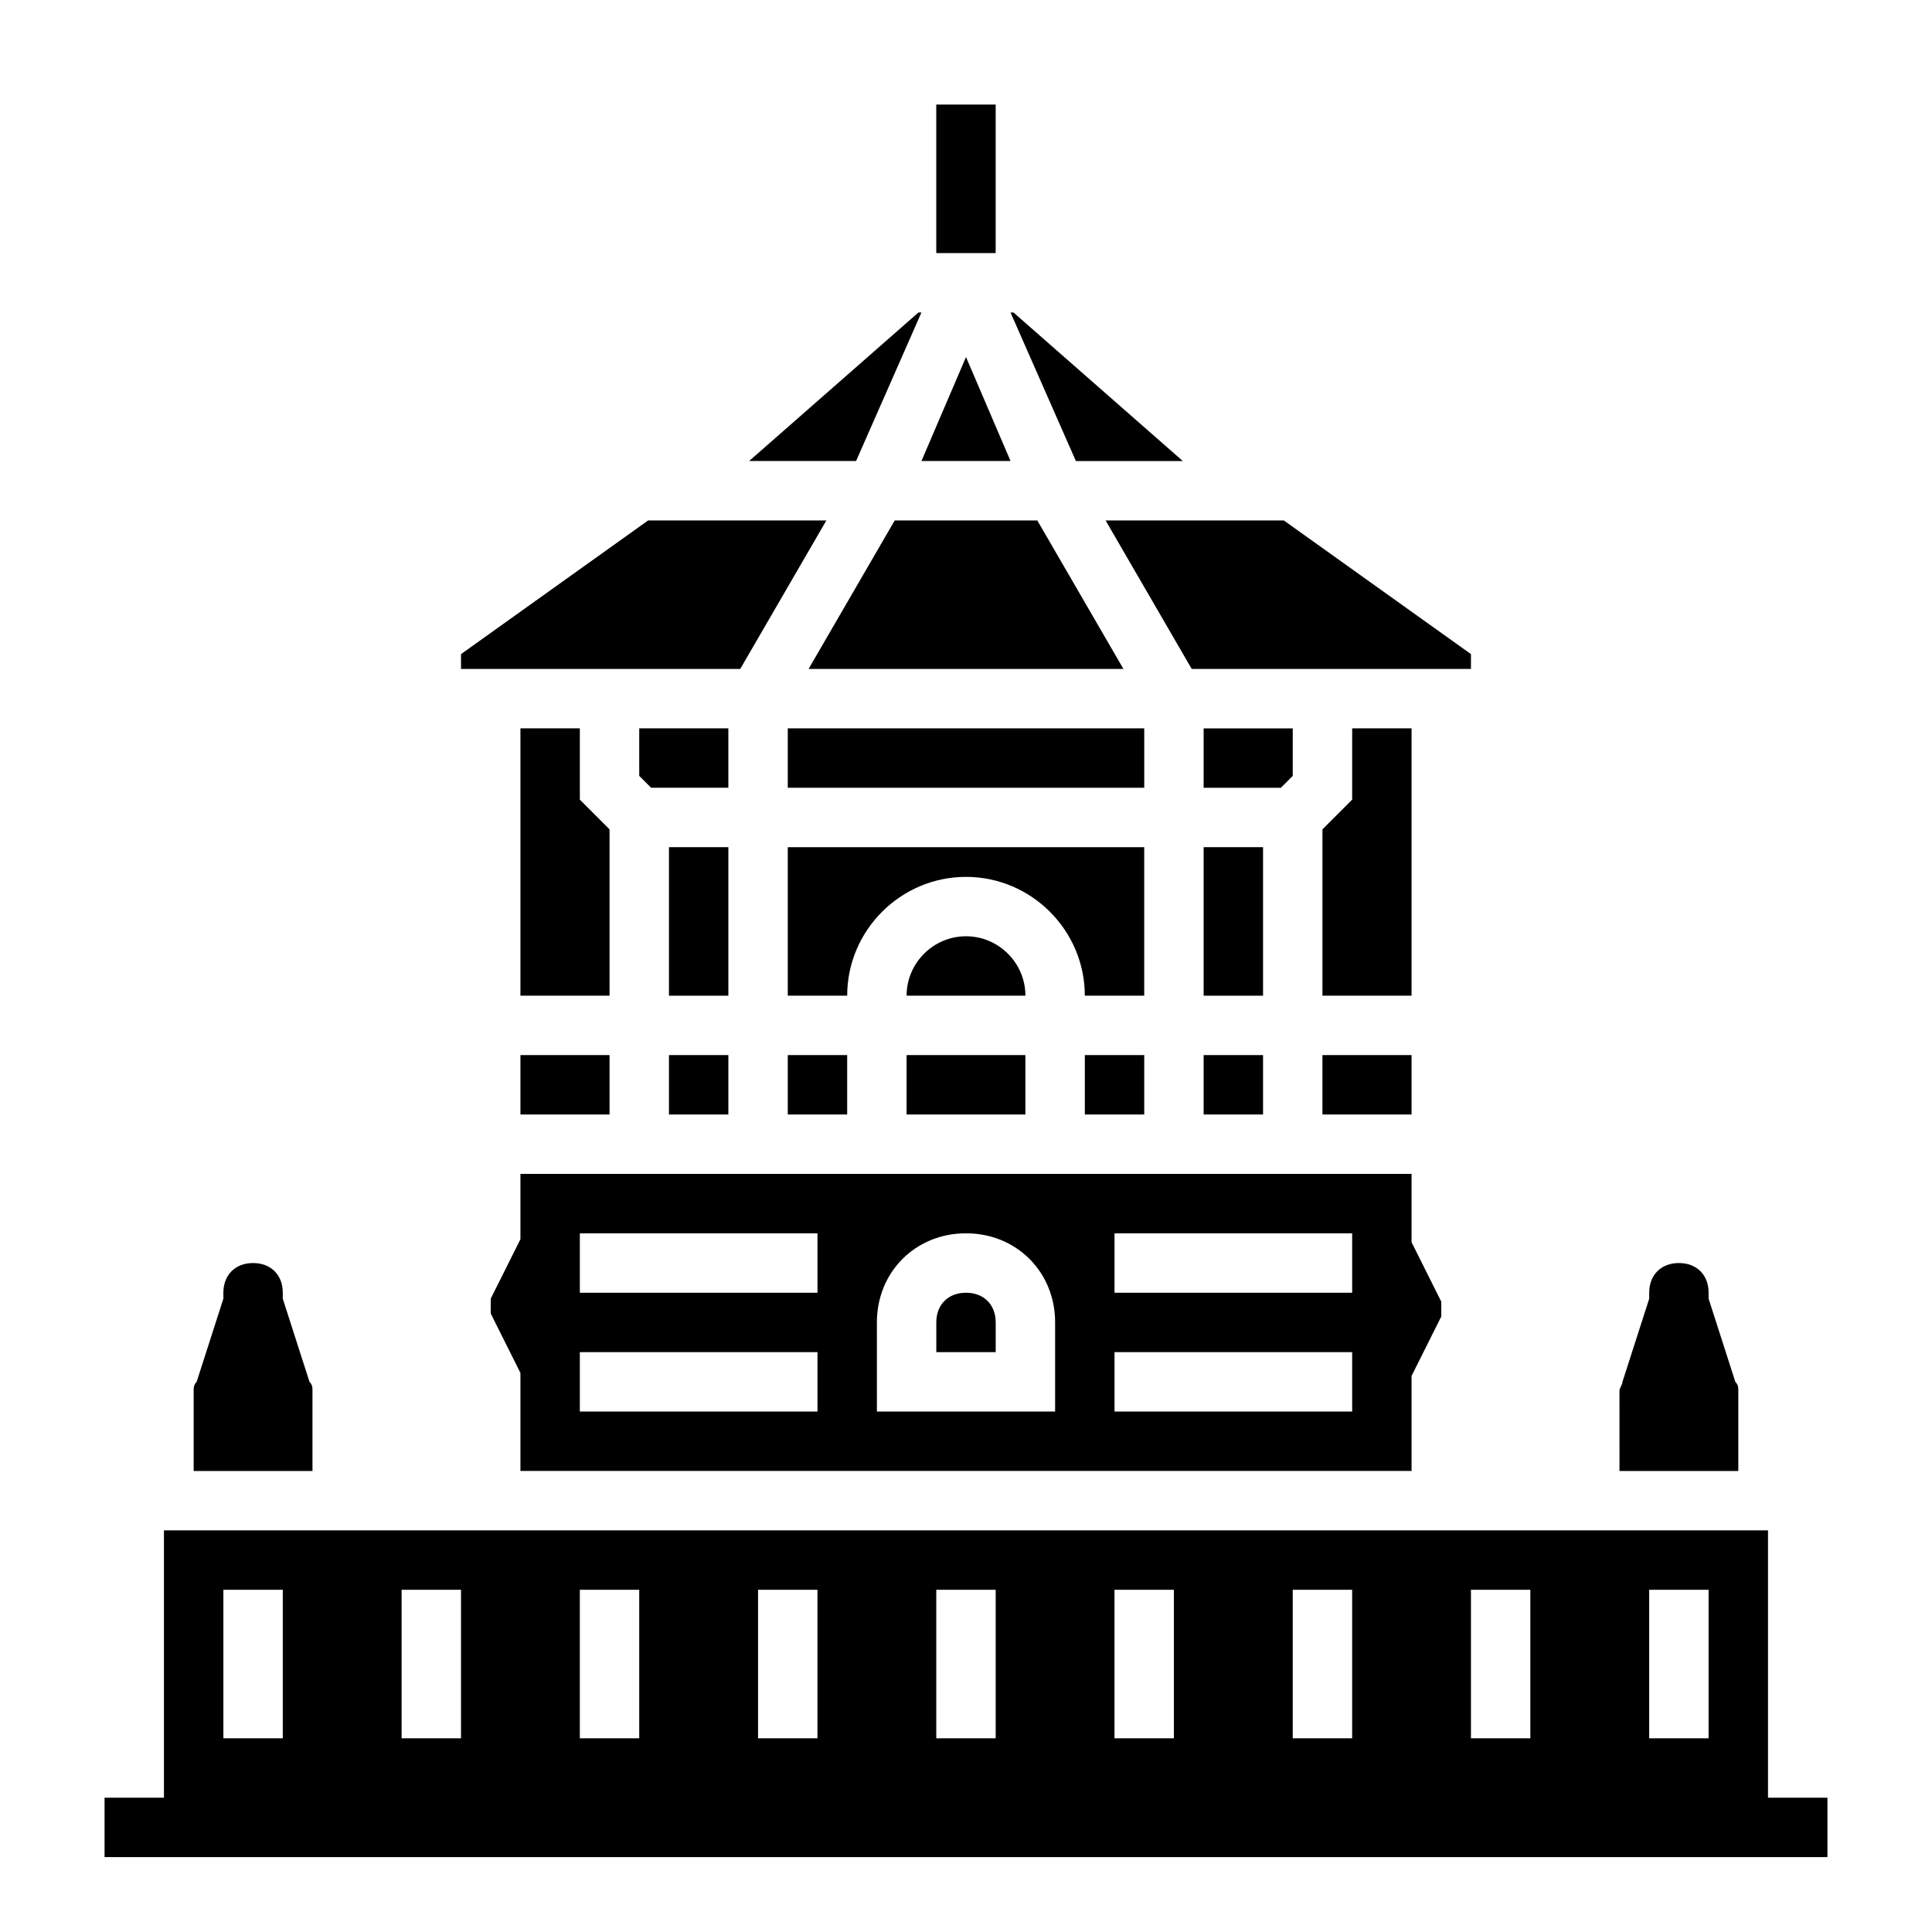
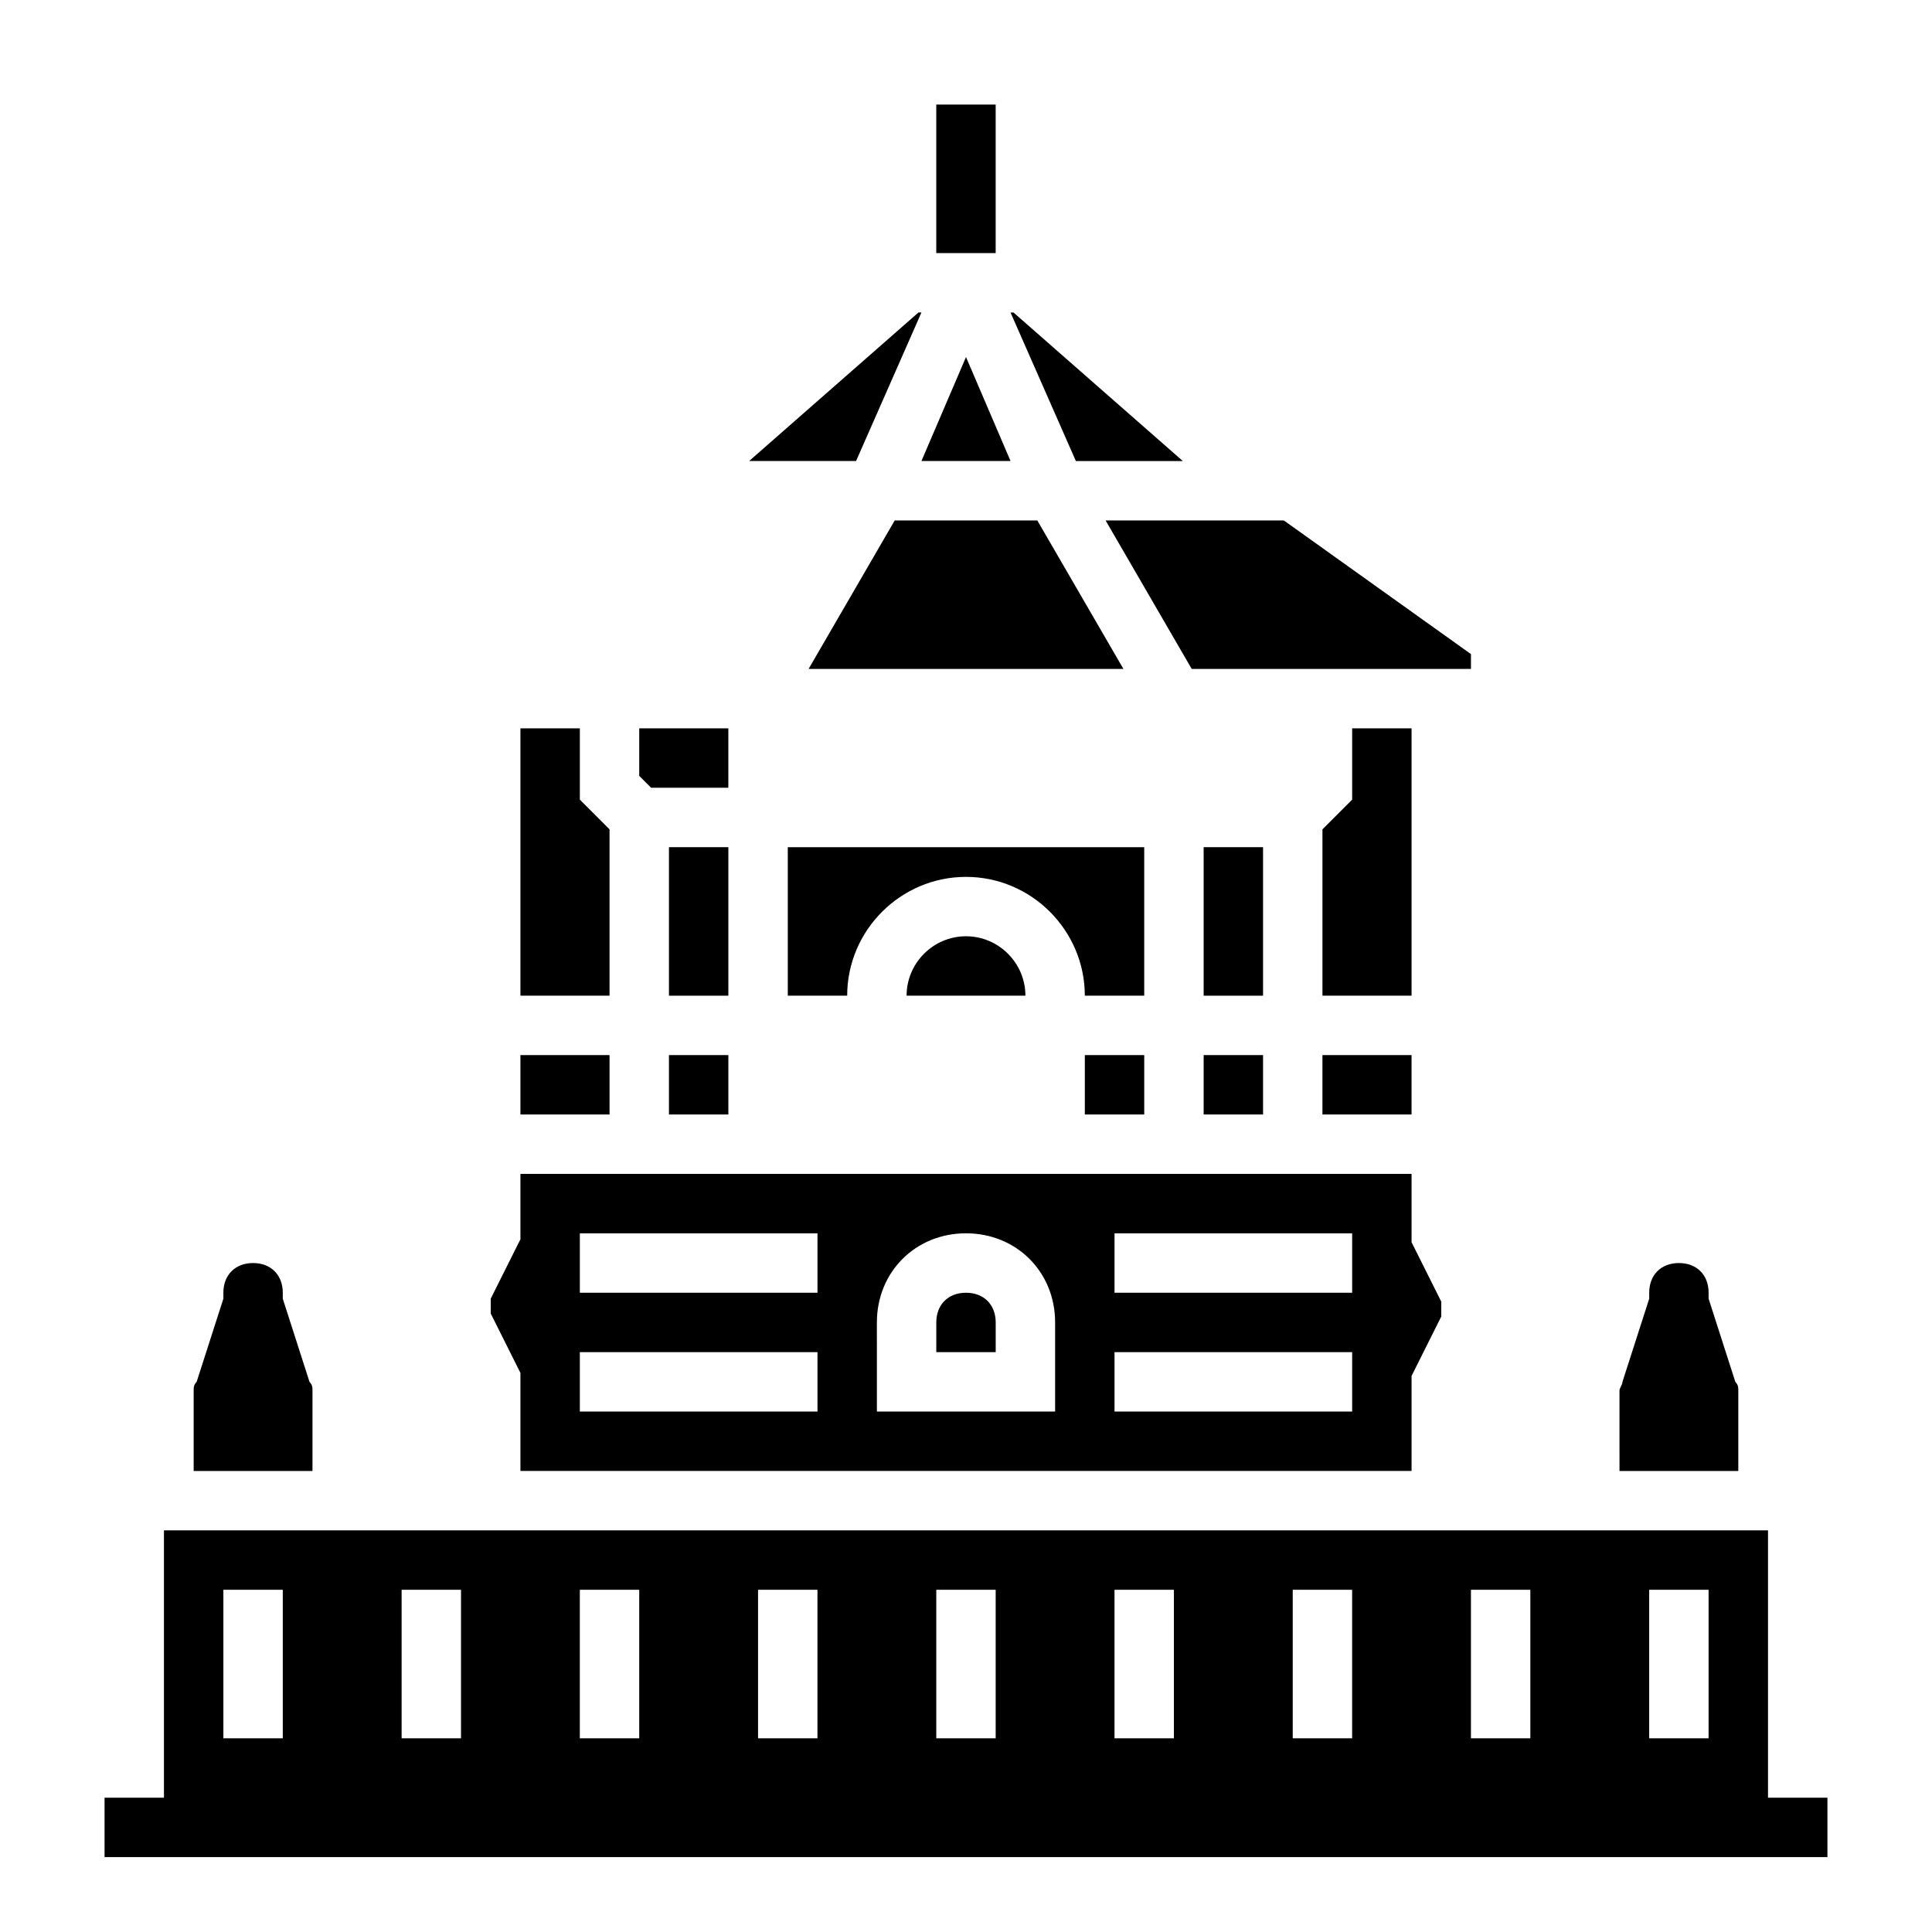
<svg xmlns="http://www.w3.org/2000/svg" fill="#000000" width="800px" height="800px" version="1.1" viewBox="144 144 512 512">
  <g>
    <path d="m431.49 423.61h15.742v15.742h-15.742z" />
    <path d="m381.11 281.92-22.828 39.359h83.441l-22.828-39.359z" />
    <path d="m352.77 407.87h15.742c0-17.32 14.168-31.488 31.488-31.488 17.32 0 31.488 14.168 31.488 31.488h15.742v-39.359h-94.461z" />
    <path d="m400 392.12c-8.66 0-15.742 7.086-15.742 15.742h31.488c-0.004-8.656-7.09-15.742-15.746-15.742z" />
    <path d="m462.98 368.51h15.742v39.359h-15.742z" />
-     <path d="m352.77 337.02h94.465v15.742h-94.465z" />
-     <path d="m352.77 423.61h15.742v15.742h-15.742z" />
-     <path d="m384.25 423.61h31.488v15.742h-31.488z" />
    <path d="m400 486.59c-4.723 0-7.871 3.148-7.871 7.871v7.871h15.742v-7.871c0-4.723-3.148-7.871-7.871-7.871z" />
    <path d="m459.82 321.28h74v-3.934l-49.594-35.426h-47.234z" />
    <path d="m518.08 533.82v-25.191l7.871-15.742v-3.938l-7.871-15.742v-18.109h-236.16v17.32l-7.871 15.742v3.938l7.871 15.742v25.98zm-78.719-62.977h62.977v15.742h-62.977zm0 31.488h62.977v15.742h-62.977zm-62.977-7.875c0-13.383 10.234-23.617 23.617-23.617s23.617 10.234 23.617 23.617v23.617h-47.23zm-78.719-23.613h62.977v15.742h-62.977zm0 31.488h62.977v15.742h-62.977z" />
    <path d="m281.92 337.02v70.848h23.617v-44.082l-7.871-7.875v-18.891z" />
    <path d="m604.67 512.57c0-0.789 0-1.574-0.789-2.363l-7.082-22.043v-1.574c0-4.723-3.148-7.871-7.871-7.871-4.723 0-7.871 3.148-7.871 7.871v1.574l-7.09 22.043c0 0.789-0.789 1.574-0.789 2.363l0.004 21.254h31.488z" />
    <path d="m281.92 423.61h23.617v15.742h-23.617z" />
    <path d="m337.02 337.02h-23.617v12.594l3.148 3.148h20.469z" />
    <path d="m321.28 423.61h15.742v15.742h-15.742z" />
    <path d="m321.28 368.51h15.742v39.359h-15.742z" />
-     <path d="m486.59 349.62v-12.594h-23.613v15.742h20.465z" />
    <path d="m226.81 512.57c0-0.789 0-1.574-0.789-2.363l-7.082-22.043v-1.574c0-4.723-3.148-7.871-7.871-7.871-4.723 0-7.871 3.148-7.871 7.871v1.574l-7.086 22.043c-0.789 0.785-0.789 1.574-0.789 2.363v21.254h31.488z" />
    <path d="m462.98 423.61h15.742v15.742h-15.742z" />
    <path d="m388.19 226.81h-0.789l-44.871 39.363h28.34z" />
-     <path d="m340.17 321.28 22.828-39.359h-47.23l-49.594 35.426v3.934z" />
    <path d="m494.46 423.61h23.617v15.742h-23.617z" />
    <path d="m400 238.62-11.809 27.555h23.613z" />
    <path d="m518.08 337.02h-15.742v18.891l-7.875 7.875v44.082h23.617z" />
    <path d="m457.46 266.18-44.871-39.363h-0.789l17.32 39.363z" />
    <path d="m612.54 620.41v-70.848h-425.09v70.848h-15.742v15.742h456.58v-15.742zm-393.6-15.742h-15.742v-39.359h15.742zm47.234 0h-15.742v-39.359h15.742zm47.23 0h-15.742v-39.359h15.742zm47.23 0h-15.742v-39.359h15.742zm47.234 0h-15.742v-39.359h15.742zm47.23 0h-15.742v-39.359h15.742zm47.234 0h-15.742v-39.359h15.742zm47.23 0h-15.742v-39.359h15.742zm47.234 0h-15.742v-39.359h15.742z" />
    <path d="m392.12 171.71h15.742v39.359h-15.742z" />
  </g>
</svg>